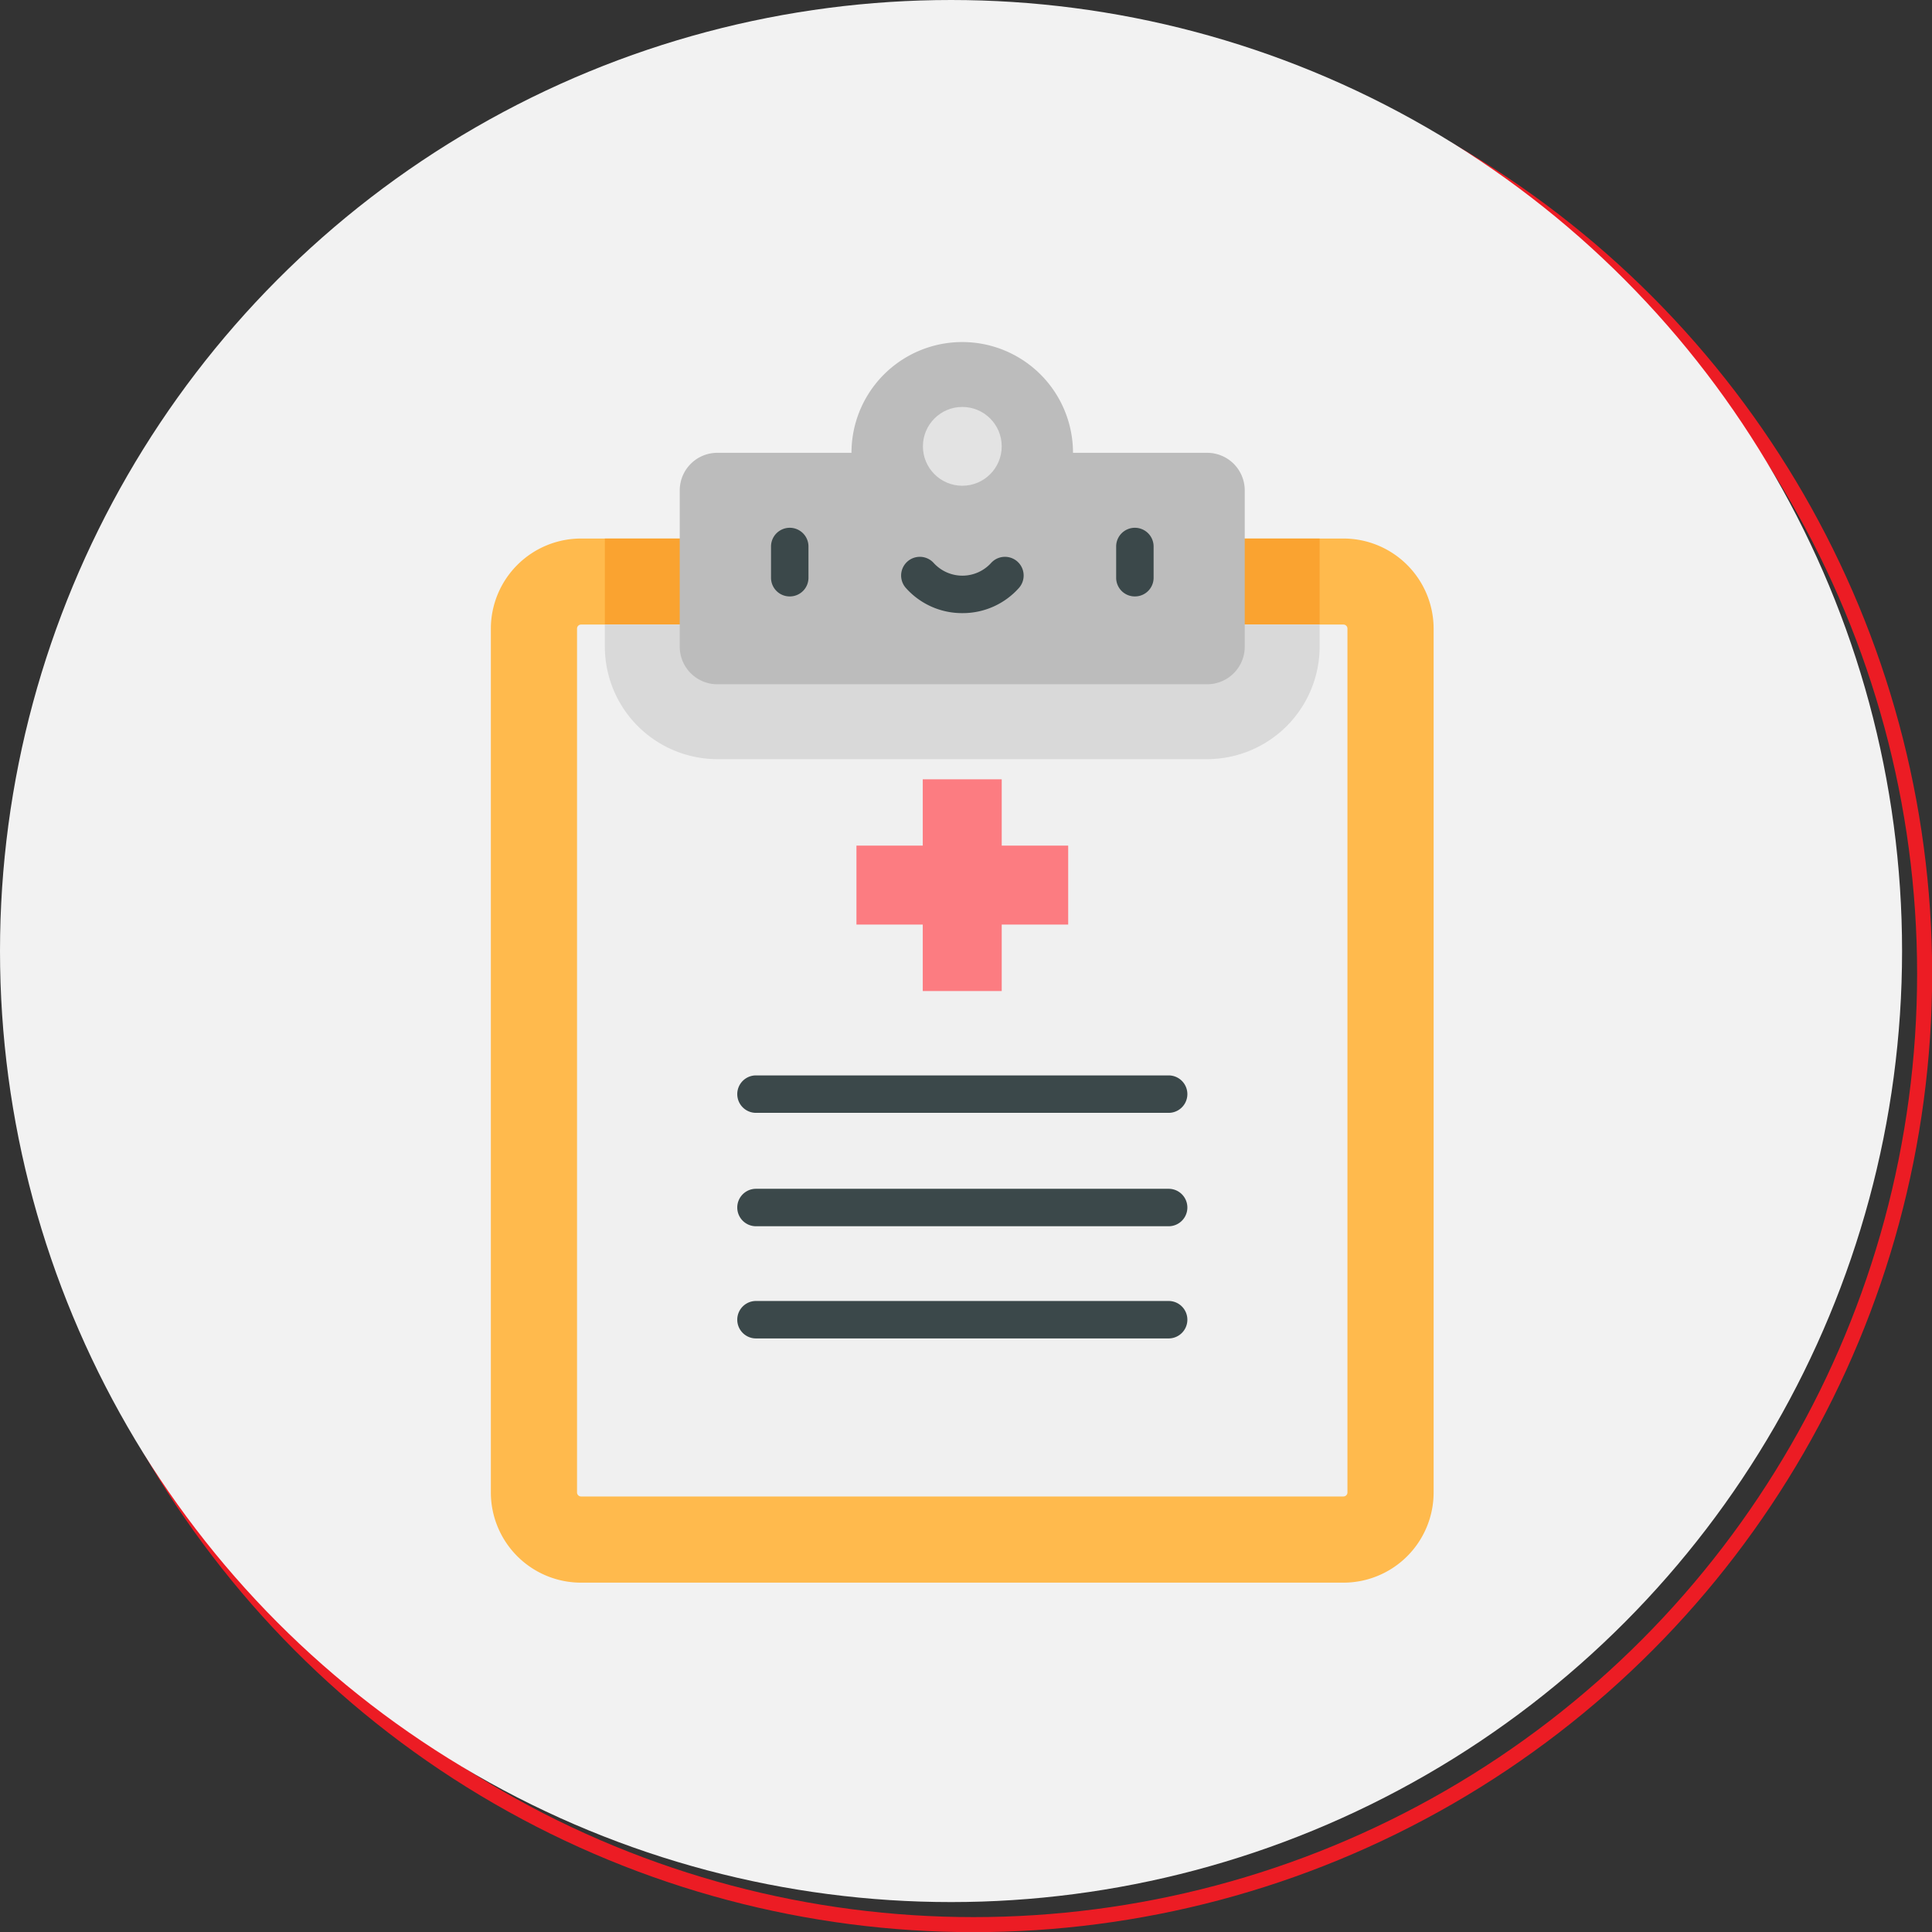
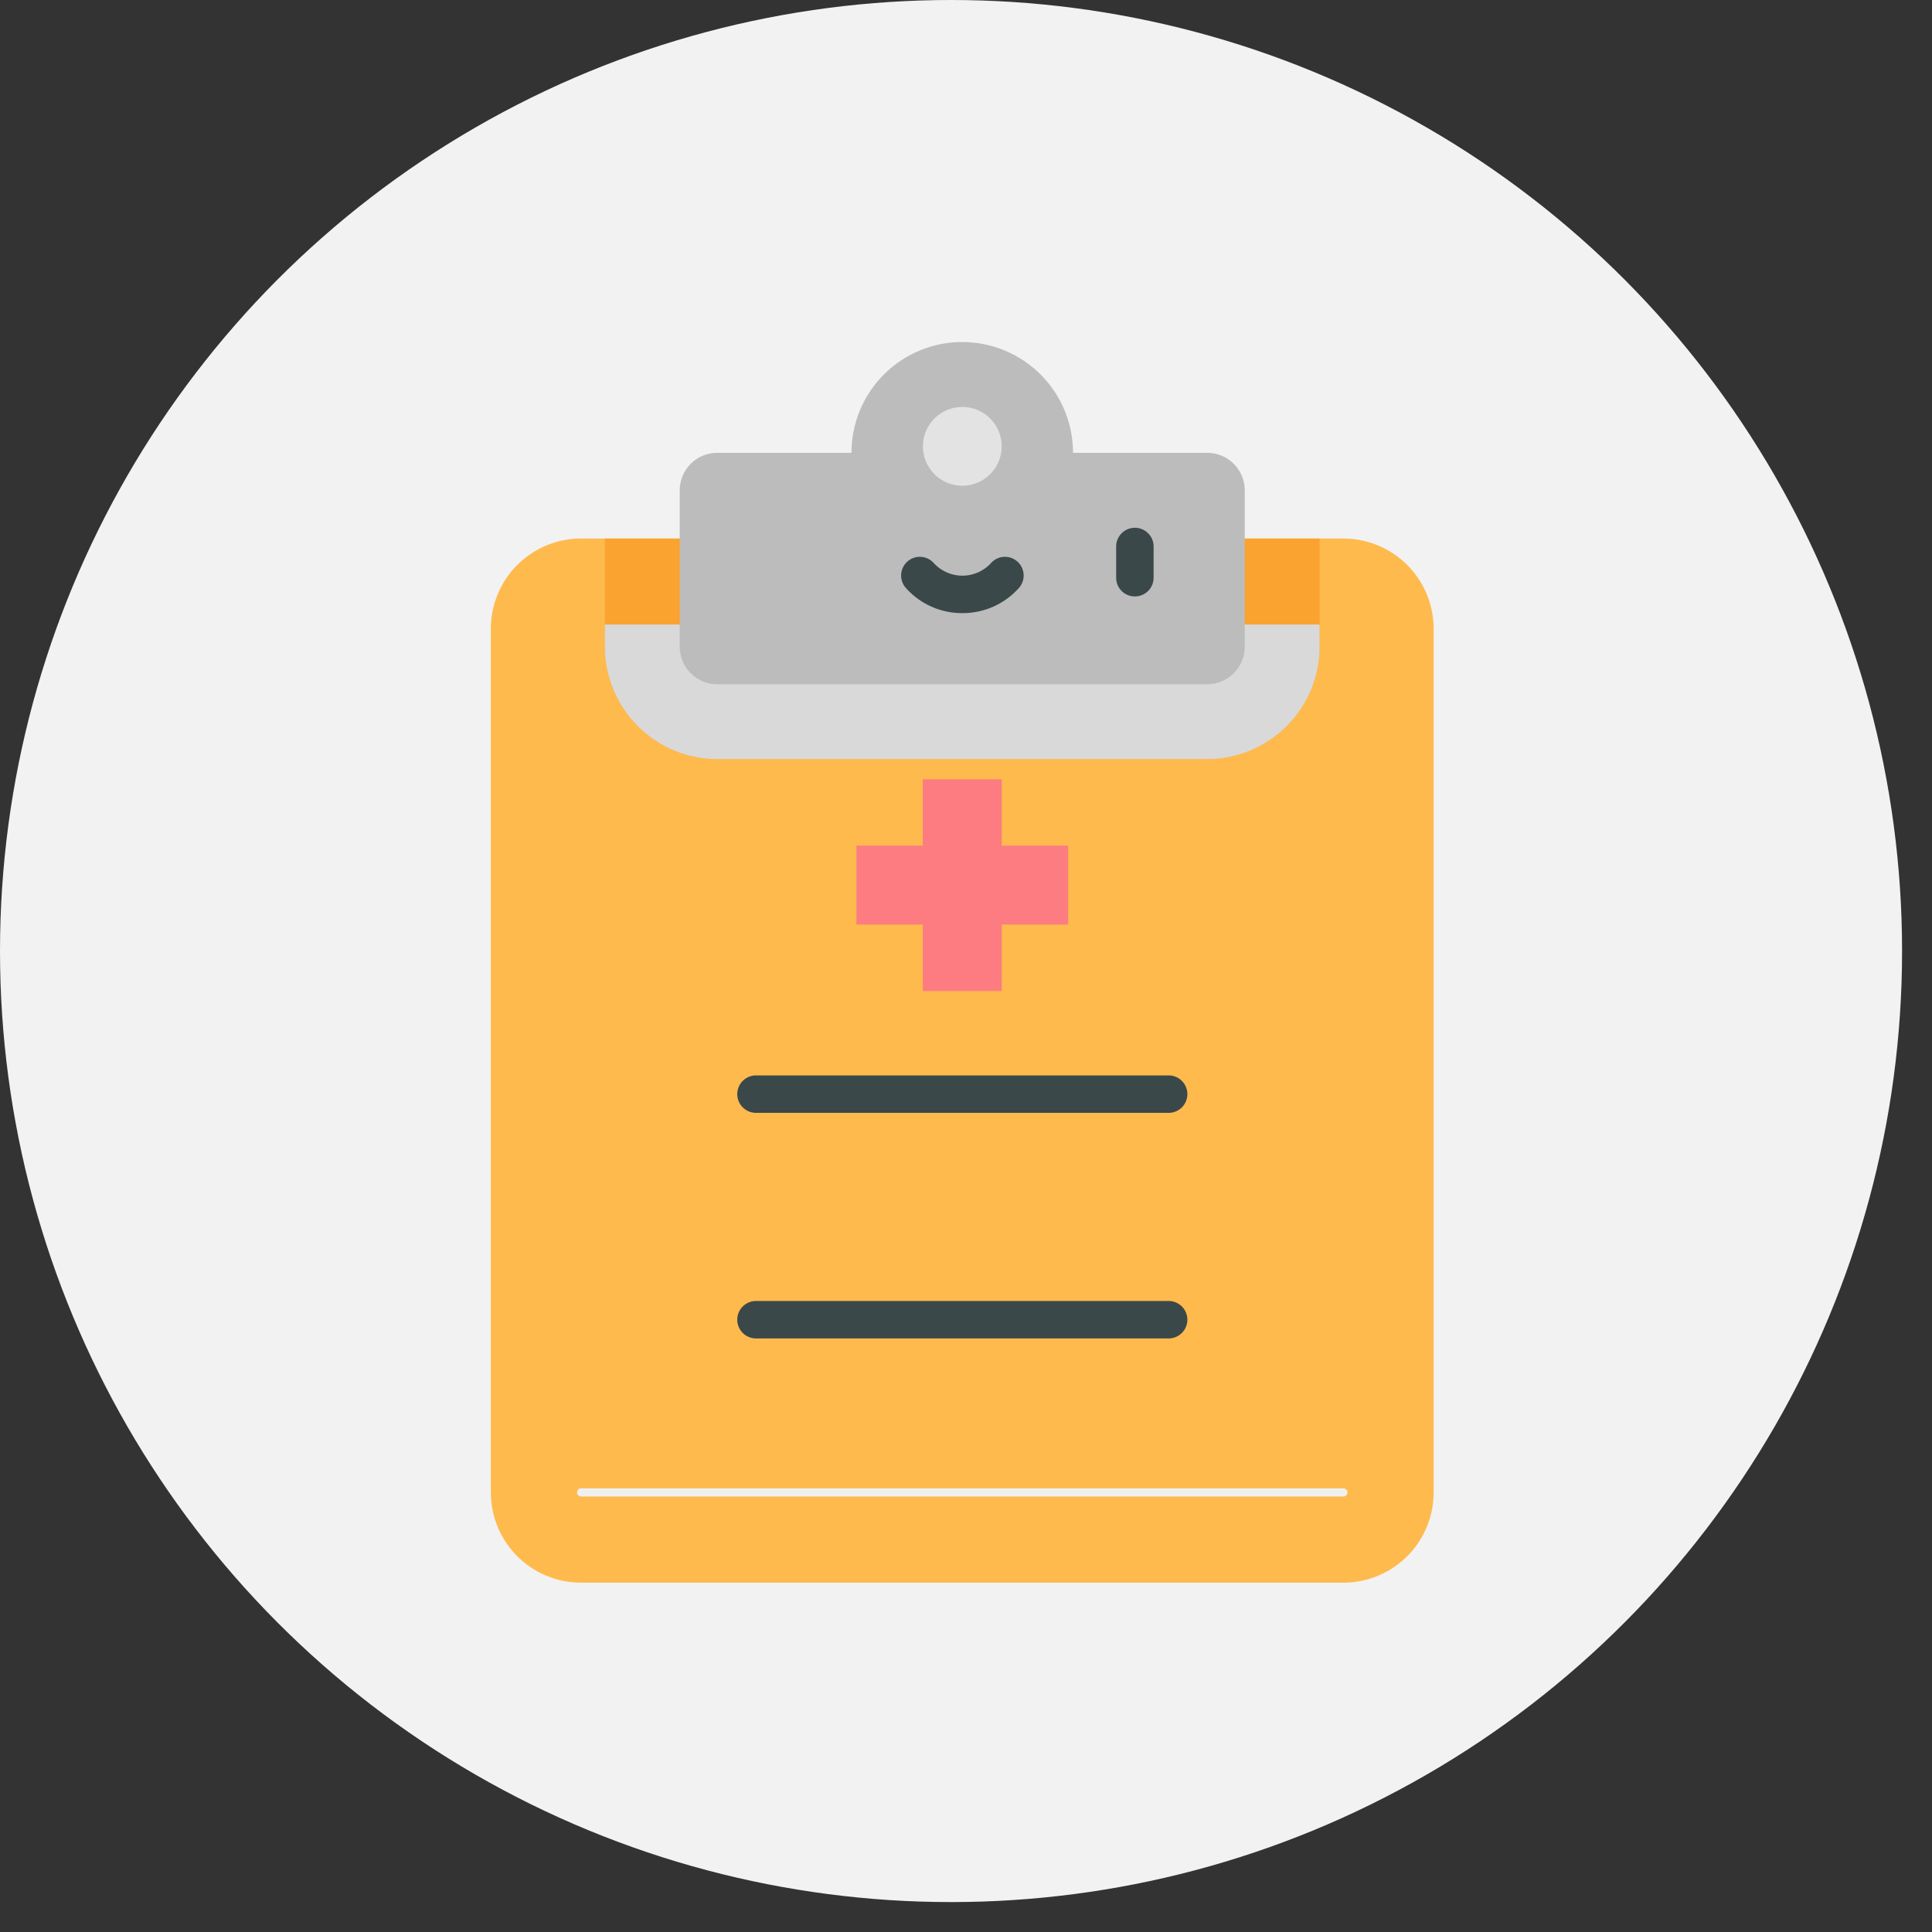
<svg xmlns="http://www.w3.org/2000/svg" viewBox="0 0 128.47 128.47">
  <rect x="0" y="0" width="128.47" height="128.47" fill="#333333" stroke="none" />
  <defs>
    <style>.cls-1{fill:none;stroke:#ec1c24;stroke-miterlimit:10;}.cls-2{fill:#f2f2f2;}.cls-3{fill:#ffba4d;}.cls-4{fill:#faa330;}.cls-5{fill:#f0f0f0;}.cls-6{fill:#d9d9d9;}.cls-7{fill:#bcbcbc;}.cls-8{fill:#e3e3e3;}.cls-9{fill:#3b484a;}.cls-10{fill:#fc7c81;}</style>
  </defs>
  <title>Asset 11</title>
  <g id="Layer_2" data-name="Layer 2">
    <g id="Layer_1-2" data-name="Layer 1">
-       <circle class="cls-1" cx="64.74" cy="64.74" r="63.24" />
      <circle class="cls-2" cx="63.24" cy="63.24" r="63.24" />
      <path class="cls-3" d="M89.33,35.81H38.64a6,6,0,0,0-6,6V99.24a6,6,0,0,0,6,6H89.33a6,6,0,0,0,6-6V41.8A6,6,0,0,0,89.33,35.81Z" />
      <path class="cls-4" d="M40.22,35.81V43a7.49,7.49,0,0,0,7.48,7.48H80.27A7.49,7.49,0,0,0,87.75,43V35.81Z" />
-       <path class="cls-5" d="M38.64,99.51a.27.27,0,0,1-.27-.27V41.8a.27.27,0,0,1,.27-.27H89.33a.27.27,0,0,1,.27.27V99.24a.27.27,0,0,1-.27.27Z" />
+       <path class="cls-5" d="M38.64,99.51a.27.27,0,0,1-.27-.27a.27.27,0,0,1,.27-.27H89.33a.27.27,0,0,1,.27.27V99.24a.27.27,0,0,1-.27.27Z" />
      <path class="cls-6" d="M40.22,41.53V43a7.49,7.49,0,0,0,7.48,7.48H80.27A7.49,7.49,0,0,0,87.75,43V41.53Z" />
      <path class="cls-7" d="M80.27,30.11H71.35a7.36,7.36,0,0,0-14.73,0H47.7a2.5,2.5,0,0,0-2.5,2.5V43a2.5,2.5,0,0,0,2.5,2.5H80.27a2.5,2.5,0,0,0,2.5-2.5V32.61A2.5,2.5,0,0,0,80.27,30.11Z" />
      <circle class="cls-8" cx="63.99" cy="29.68" r="2.62" />
-       <path class="cls-9" d="M52.51,39.66a1.24,1.24,0,0,1-1.24-1.24V36.34a1.24,1.24,0,1,1,2.49,0v2.08A1.24,1.24,0,0,1,52.51,39.66Z" />
      <path class="cls-9" d="M75.46,39.66a1.24,1.24,0,0,1-1.24-1.24V36.34a1.24,1.24,0,1,1,2.49,0v2.08A1.24,1.24,0,0,1,75.46,39.66Z" />
      <path class="cls-9" d="M64,40.77a5,5,0,0,1-3.77-1.68,1.24,1.24,0,1,1,1.87-1.64,2.58,2.58,0,0,0,3.79,0,1.24,1.24,0,1,1,1.87,1.64A5,5,0,0,1,64,40.77Z" />
      <path class="cls-9" d="M77.71,74H50.27a1.24,1.24,0,0,1,0-2.49H77.71a1.24,1.24,0,1,1,0,2.49Z" />
-       <path class="cls-9" d="M77.71,81.54H50.27a1.24,1.24,0,0,1,0-2.49H77.71a1.24,1.24,0,1,1,0,2.49Z" />
      <path class="cls-9" d="M77.71,89H50.27a1.24,1.24,0,0,1,0-2.49H77.71a1.24,1.24,0,1,1,0,2.49Z" />
      <polygon class="cls-10" points="71.03 56.23 66.61 56.23 66.61 51.82 61.36 51.82 61.36 56.23 56.95 56.23 56.95 61.48 61.36 61.48 61.36 65.9 66.61 65.9 66.61 61.48 71.03 61.48 71.03 56.23" />
    </g>
  </g>
</svg>